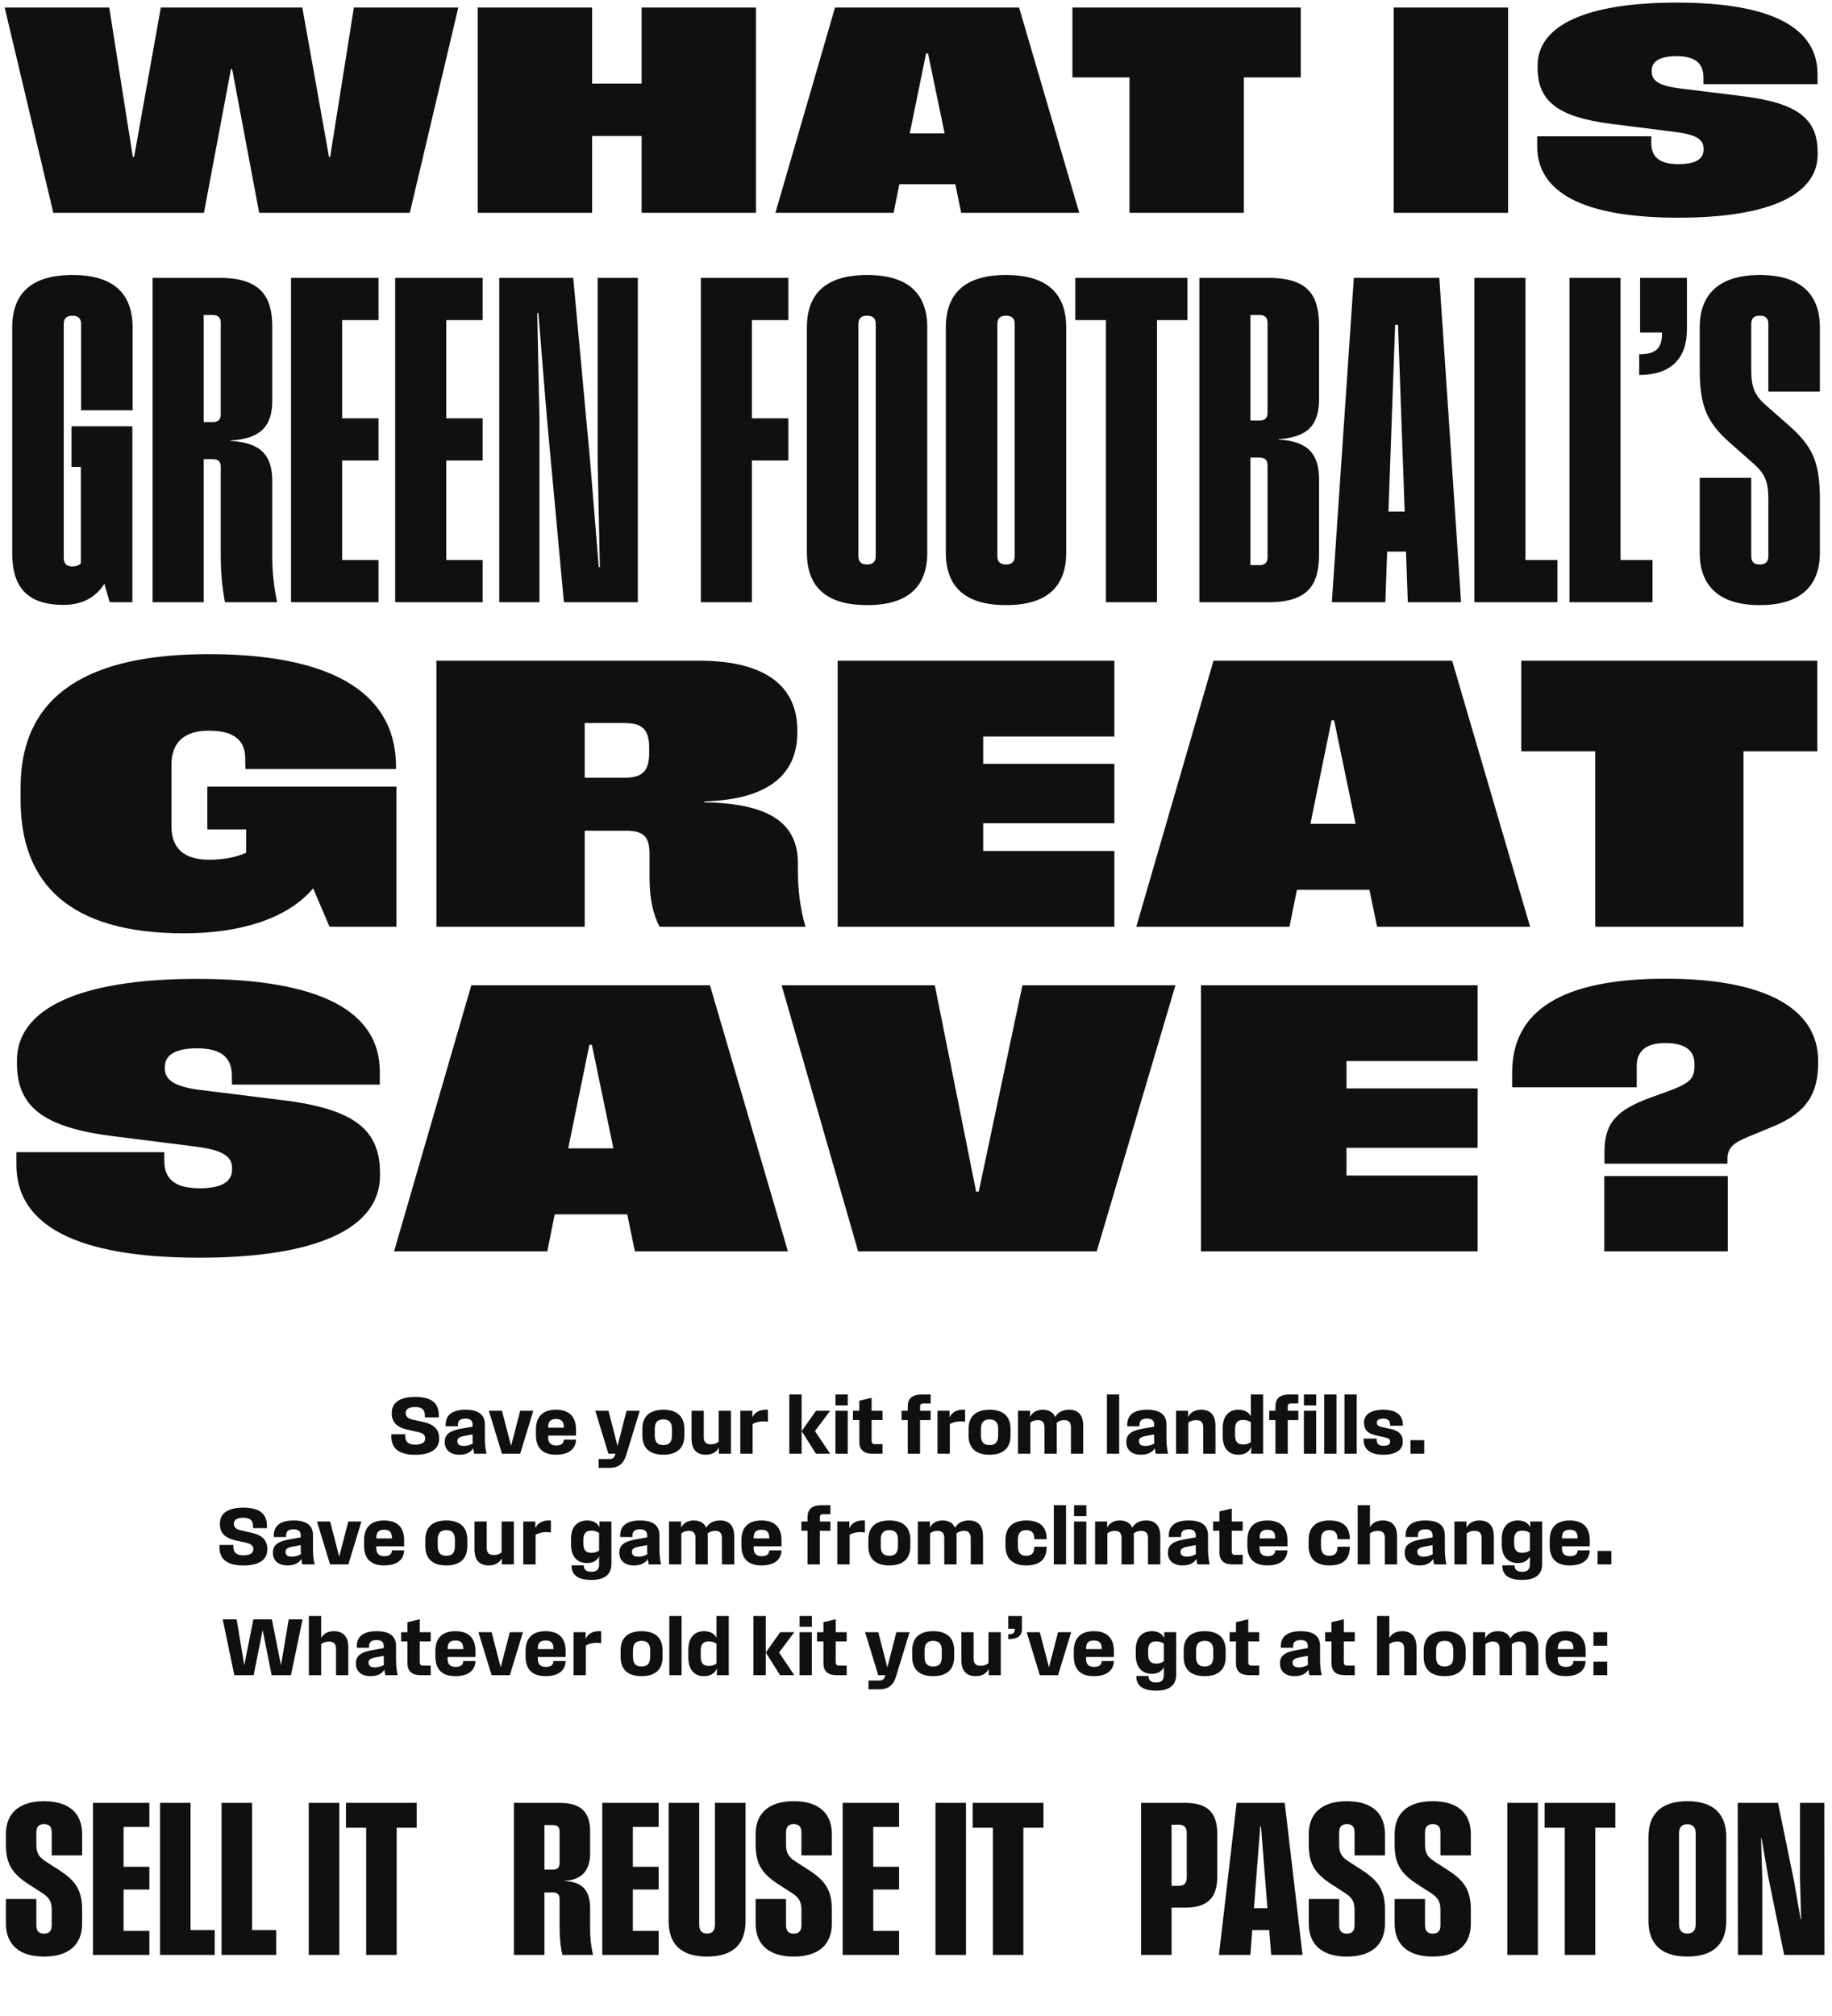
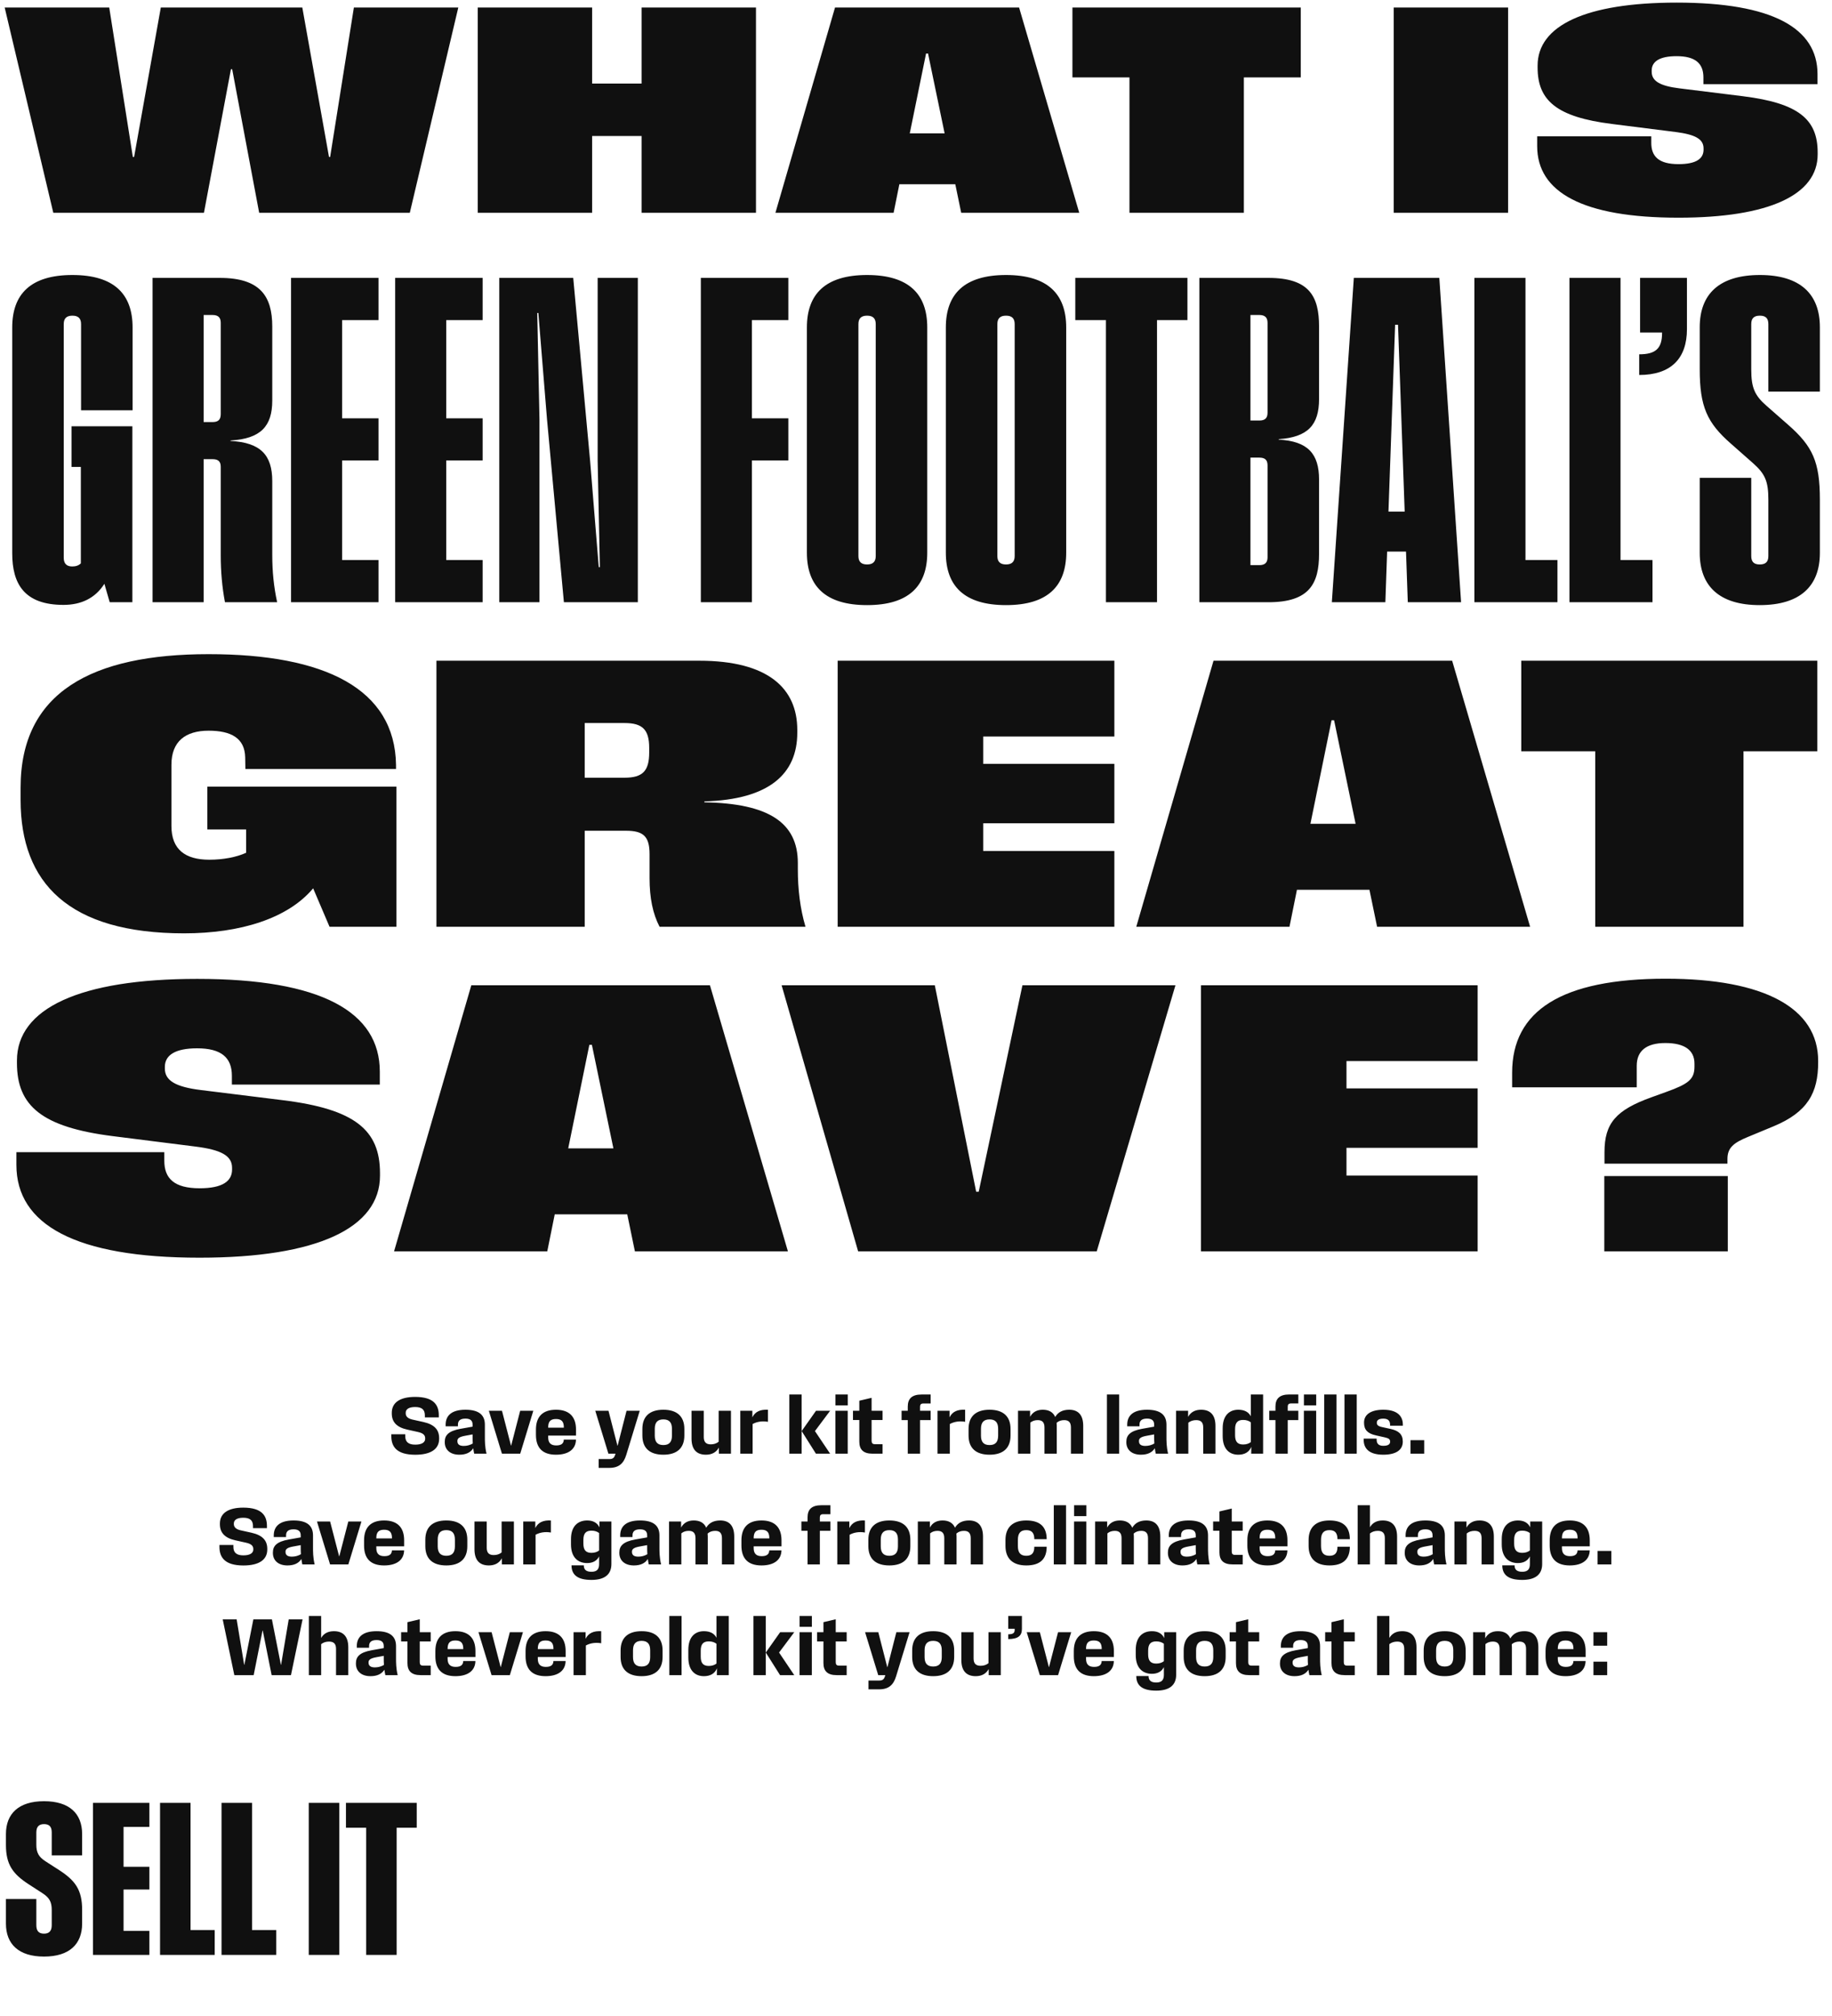
<svg xmlns="http://www.w3.org/2000/svg" width="480" height="528" viewBox="0 0 480 528" fill="none">
  <path d="M13.966 55.727L1.227 1.973H28.619L34.805 41.111H35.136L42.132 1.973H79.208L86.203 41.111H86.498L92.72 1.973H120.076L107.374 55.727H67.904L60.835 18.136H60.504L53.435 55.727H13.966ZM168.103 55.727V35.625H155.143V55.727H125.173V1.973H155.143V21.891H168.103V1.973H198.073V55.727H168.103ZM203.169 55.727L218.78 1.973H267.011L282.77 55.727H251.842L250.296 48.253H235.642L234.133 55.727H203.169ZM238.367 34.925H247.498L243.153 14.012H242.638L238.367 34.925ZM295.932 55.727V20.271H280.984V1.973H340.814V20.271H325.902V55.727H295.932ZM365.164 55.727V1.973H395.134V55.727H365.164ZM439.756 57.016C414.683 57.016 402.753 50.352 402.753 38.276V35.698H432.65V37.429C432.65 41 434.638 42.988 439.793 42.988C444.432 42.988 446.346 41.552 446.346 39.196V38.865C446.346 36.435 444.211 35.22 438.909 34.557L422.267 32.458C407.908 30.654 402.864 26.346 402.864 17.694V17.179C402.864 6.685 415.493 0.684 439.314 0.684C464.387 0.684 476.206 7.348 476.206 19.425V22.039H446.309V20.271C446.309 16.59 444.174 14.712 439.277 14.712C434.822 14.712 432.76 16.111 432.76 18.467V18.799C432.76 21.229 434.933 22.517 440.05 23.143L456.692 25.205C471.162 27.009 476.243 31.206 476.243 39.932V40.448C476.243 50.978 463.651 57.016 439.756 57.016ZM16.644 158.425C6.404 158.425 3.204 152.956 3.204 144.927V85.756C3.204 77.029 8.033 72.025 18.971 72.025C29.909 72.025 34.738 77.029 34.738 85.756V107.458H21.24V84.884C21.24 83.429 20.542 82.673 18.971 82.673C17.4 82.673 16.702 83.429 16.702 84.884V146.091C16.702 147.662 17.516 148.36 18.913 148.36C19.844 148.36 20.6 148.127 21.182 147.545V122.295H18.738V111.647H34.68V157.727H28.745L27.349 152.898C24.964 156.68 21.24 158.425 16.644 158.425ZM39.975 157.727V72.782H57.604C68.193 72.782 71.335 77.611 71.335 85.524V104.898C71.335 111.647 68.309 114.905 60.397 115.371V115.487C68.309 115.895 71.335 119.211 71.335 126.018V145.393C71.335 149.698 71.742 153.713 72.615 157.727H58.942C58.186 153.713 57.837 149.698 57.837 145.393V122.236C57.837 120.898 57.197 120.258 55.684 120.258H53.357V157.727H39.975ZM53.357 110.542H55.684C57.197 110.542 57.837 109.902 57.837 108.447V84.535C57.837 83.196 57.197 82.498 55.684 82.498H53.357V110.542ZM76.255 157.727V72.782H99.179V83.836H89.637V109.553H99.179V120.607H89.637V146.673H99.179V157.727H76.255ZM103.535 157.727V72.782H126.459V83.836H116.917V109.553H126.459V120.607H116.917V146.673H126.459V157.727H103.535ZM130.815 157.727V72.782H150.19L154.611 120.665L156.88 148.535H157.171L156.59 120.665V72.782H167.12V157.727H147.746L143.324 109.844L141.055 81.975H140.764L141.346 109.844V157.727H130.815ZM183.625 157.727V72.782H206.549V83.836H197.007V109.553H206.549V120.607H197.007V157.727H183.625ZM227.181 158.484C216.243 158.484 211.414 153.48 211.414 144.753V85.756C211.414 77.029 216.243 72.025 227.181 72.025C238.119 72.025 242.948 77.029 242.948 85.756V144.753C242.948 153.48 238.119 158.484 227.181 158.484ZM224.912 145.625C224.912 147.08 225.61 147.836 227.181 147.836C228.752 147.836 229.45 147.08 229.45 145.625V84.884C229.45 83.429 228.752 82.673 227.181 82.673C225.61 82.673 224.912 83.429 224.912 84.884V145.625ZM263.586 158.484C252.648 158.484 247.819 153.48 247.819 144.753V85.756C247.819 77.029 252.648 72.025 263.586 72.025C274.524 72.025 279.353 77.029 279.353 85.756V144.753C279.353 153.48 274.524 158.484 263.586 158.484ZM261.317 145.625C261.317 147.08 262.015 147.836 263.586 147.836C265.157 147.836 265.855 147.08 265.855 145.625V84.884C265.855 83.429 265.157 82.673 263.586 82.673C262.015 82.673 261.317 83.429 261.317 84.884V145.625ZM289.766 157.727V83.836H281.737V72.782H311.119V83.836H303.148V157.727H289.766ZM314.245 157.727V72.782H332.34C343.045 72.782 345.605 77.611 345.605 85.524V104.491C345.605 111.298 342.696 114.498 335.016 115.022V115.138C342.696 115.545 345.605 118.862 345.605 125.611V145.044C345.605 152.898 343.045 157.727 332.34 157.727H314.245ZM327.627 148.011H329.954C331.467 148.011 332.107 147.313 332.107 145.975V121.887C332.107 120.491 331.467 119.851 329.954 119.851H327.627V148.011ZM327.627 110.135H329.954C331.467 110.135 332.107 109.495 332.107 108.098V84.535C332.107 83.196 331.467 82.498 329.954 82.498H327.627V110.135ZM348.954 157.727L354.714 72.782H377.114L382.816 157.727H368.852L368.387 144.462H363.441L362.976 157.727H348.954ZM363.79 133.989H368.038L366.292 85.058H365.536L363.79 133.989ZM386.305 157.727V72.782H399.687V146.673H408.065V157.727H386.305ZM411.21 157.727V72.782H424.592V146.673H432.97V157.727H411.21ZM429.484 92.796C433.789 92.796 435.476 91.284 435.476 87.211V87.095H429.716V72.782H441.993V86.222C441.993 93.902 437.804 98.207 429.484 98.207V92.796ZM461.055 158.484C450.465 158.484 445.345 153.48 445.345 144.811V125.145H458.844V145.625C458.844 147.08 459.484 147.836 461.055 147.836C462.684 147.836 463.324 147.08 463.324 145.625V130.847C463.324 126.018 462.451 124.098 459.309 121.305L453.433 116.127C447.265 110.716 445.345 106.469 445.345 96.753V85.698C445.345 77.029 450.465 72.025 461.113 72.025C471.702 72.025 476.822 77.029 476.822 85.698V102.571H463.324V84.884C463.324 83.429 462.684 82.673 461.113 82.673C459.484 82.673 458.844 83.429 458.844 84.884V96.753C458.844 101.524 459.716 103.56 462.858 106.295L468.56 111.298C474.902 116.884 476.822 120.898 476.822 130.847V144.811C476.822 153.48 471.702 158.484 461.055 158.484ZM48.257 244.445C17.997 244.445 5.398 231.273 5.398 209.509V206.264C5.398 181.302 24.059 171.327 54.652 171.327C85.15 171.327 103.477 180.395 103.763 200.345V201.395H64.293L64.245 198.389C64.15 193.33 60.57 191.373 54.652 191.373C48.638 191.373 44.916 194.141 44.916 200.298V216.334C44.916 222.491 48.543 225.164 54.843 225.164C58.518 225.164 61.954 224.495 64.484 223.35V217.241H54.318V206.025H103.859V242.727H86.343L82.047 232.657C75.413 240.58 62.909 244.445 48.257 244.445ZM114.348 242.727V173.045H183.219C201.212 173.045 208.896 180.252 208.896 191.182V191.898C208.896 202.684 201.546 209.414 184.555 209.891V210.13C201.355 210.416 209.039 215.427 209.039 226.023V227.598C209.039 232.848 209.612 237.859 211.044 242.727H172.814C171.048 239.339 170.189 235.186 170.189 229.984V223.684C170.189 218.959 168.471 217.575 163.985 217.575H153.198V242.727H114.348ZM153.198 203.686H163.651C168.376 203.686 170.094 201.92 170.094 197.1V195.859C170.094 191.039 168.28 189.368 163.651 189.368H153.198V203.686ZM219.476 242.727V173.045H291.973V192.9H257.61V200.059H291.973V215.618H257.61V222.873H291.973V242.727H219.476ZM297.715 242.727L317.951 173.045H380.474L400.901 242.727H360.811L358.806 233.039H339.811L337.854 242.727H297.715ZM343.342 215.761H355.179L349.547 188.652H348.879L343.342 215.761ZM417.964 242.727V196.766H398.587V173.045H476.144V196.766H456.814V242.727H417.964ZM52.262 329.398C19.76 329.398 4.296 320.759 4.296 305.105V301.764H43.051V304.007C43.051 308.636 45.628 311.214 52.31 311.214C58.323 311.214 60.805 309.352 60.805 306.298V305.868C60.805 302.718 58.037 301.143 51.164 300.284L29.591 297.564C10.978 295.225 4.439 289.641 4.439 278.425V277.757C4.439 264.155 20.81 256.375 51.689 256.375C84.192 256.375 99.512 265.014 99.512 280.668V284.057H60.757V281.766C60.757 276.993 57.989 274.559 51.642 274.559C45.867 274.559 43.194 276.373 43.194 279.427V279.857C43.194 283.007 46.01 284.677 52.644 285.489L74.216 288.161C92.973 290.5 99.56 295.941 99.56 307.252V307.92C99.56 321.57 83.237 329.398 52.262 329.398ZM103.252 327.727L123.488 258.045H186.011L206.438 327.727H166.347L164.343 318.039H145.347L143.39 327.727H103.252ZM148.879 300.761H160.715L155.084 273.652H154.415L148.879 300.761ZM224.836 327.727L204.79 258.045H244.929L255.763 312.12H256.431L267.886 258.045H307.977L287.358 327.727H224.836ZM314.656 327.727V258.045H387.154V277.9H352.791V285.059H387.154V300.618H352.791V307.873H387.154V327.727H314.656ZM420.389 301.764C420.389 294.175 423.396 290.739 432.655 287.398L436.616 285.966C442.296 283.914 443.966 282.72 443.966 279.38V278.568C443.966 274.989 441.293 273.175 436.33 273.175C431.366 273.175 428.837 275.227 428.837 279.141V284.773H396.191V280.955C396.191 264.727 409.125 256.327 436.425 256.327C462.341 256.327 476.373 264.059 476.373 277.852V278.234C476.373 286.157 473.652 291.264 464.68 294.986L457.998 297.755C454.275 299.282 452.605 300.57 452.605 303.53V304.77H420.389V301.764ZM420.341 327.727V308.016H452.7V327.727H420.341Z" fill="#101010" />
  <path d="M108.8 381.007C103.94 381.007 102.53 378.887 102.53 376.147V375.637H106.18V376.147C106.18 377.657 107.04 378.357 108.8 378.357C110.66 378.357 111.4 377.667 111.4 376.837V376.687C111.4 375.867 110.86 375.347 109.52 375.047L106.69 374.417C103.95 373.807 102.65 372.447 102.65 370.197V370.017C102.65 367.287 104.88 365.857 108.76 365.857C113.64 365.857 114.97 367.957 114.97 370.667V371.227H111.32V370.707C111.32 369.167 110.51 368.507 108.76 368.507C107.02 368.507 106.3 369.147 106.3 370.017V370.157C106.3 370.927 106.82 371.517 108.07 371.797L110.91 372.427C113.75 373.057 115.06 374.407 115.06 376.657V376.817C115.06 379.547 112.85 381.007 108.8 381.007ZM124.242 380.727C124.132 380.227 124.052 379.757 123.992 379.307C123.292 380.427 122.082 380.997 120.342 380.997C117.952 380.997 116.532 379.697 116.532 377.727V377.617C116.532 375.867 117.552 374.767 120.682 374.207L123.822 373.647V373.127C123.822 372.227 123.422 371.537 121.952 371.537C120.382 371.537 119.982 372.267 119.982 373.127V373.557H116.762V373.127C116.762 370.917 118.132 369.217 121.952 369.217C125.592 369.217 127.042 370.677 127.042 373.127V376.227C127.042 377.377 127.032 378.877 127.472 380.727H124.242ZM119.842 377.467C119.842 378.287 120.402 378.697 121.492 378.697C122.342 378.697 123.142 378.487 123.872 378.057C123.822 377.347 123.822 376.737 123.822 376.217V375.677L121.862 376.037C120.402 376.307 119.842 376.677 119.842 377.367V377.467ZM131.512 380.727L128.082 369.487H131.522L133.882 378.597H133.932L136.292 369.487H139.732L136.302 380.727H131.512ZM145.67 380.997C142.16 380.997 140.42 379.207 140.42 375.797V374.417C140.42 371.047 142.18 369.217 145.67 369.217C149.17 369.217 150.92 371.057 150.92 374.417V375.987H143.63V376.447C143.63 377.827 144.25 378.567 145.73 378.567C147.15 378.567 147.69 377.997 147.72 377.037H150.91C150.87 379.517 149 380.997 145.67 380.997ZM143.63 373.917H147.73V373.827C147.73 372.267 147.09 371.647 145.67 371.647C144.25 371.647 143.63 372.267 143.63 373.827V373.917ZM156.859 384.447V382.137H159.639C160.549 382.137 160.909 381.837 161.169 381.037L161.269 380.727H159.409L155.969 369.487H159.429L161.779 378.637H161.819L164.159 369.487H167.619L164.089 381.037C163.419 383.237 162.199 384.447 159.639 384.447H156.859ZM173.807 380.997C170.247 380.997 168.307 379.277 168.307 375.957V374.257C168.307 370.937 170.247 369.217 173.807 369.217C177.367 369.217 179.307 370.937 179.307 374.257V375.957C179.307 379.277 177.367 380.997 173.807 380.997ZM171.557 375.997C171.557 377.637 172.247 378.467 173.807 378.467C175.367 378.467 176.057 377.637 176.057 375.997V374.217C176.057 372.577 175.367 371.747 173.807 371.747C172.247 371.747 171.557 372.577 171.557 374.217V375.997ZM184.946 380.997C182.596 380.997 181.186 379.697 181.186 376.767V369.487H184.396V376.367C184.396 377.677 184.976 378.277 186.226 378.277C187.026 378.277 187.716 378.067 188.296 377.597V369.487H191.516V380.727H188.356V379.127C187.656 380.397 186.486 380.997 184.946 380.997ZM193.964 380.727V369.487H197.124V371.207C197.864 369.697 199.224 369.117 201.204 369.217V372.377C199.724 372.117 198.334 372.337 197.194 372.957V380.727H193.964ZM213.781 380.727L210.041 374.807L213.801 369.487H217.501L213.521 374.807L217.501 380.727H213.781ZM206.811 380.727V365.227H210.031V380.727H206.811ZM218.889 380.727V369.487H222.109V380.727H218.889ZM218.899 368.077V365.227H222.119V368.077H218.899ZM228.607 380.727C226.127 380.727 225.147 379.587 225.147 377.557V371.907H223.487V369.487H225.147V366.857L228.367 366.097V369.487H231.237V371.907H228.367V377.337C228.367 377.947 228.617 378.237 229.217 378.237H231.237V380.727H228.607ZM237.843 368.397C237.843 366.357 238.883 365.227 241.483 365.227H243.833V367.577H241.933C241.313 367.577 241.063 367.857 241.063 368.397V369.487H243.833V371.927H241.063V380.727H237.843V371.927H236.223V369.487H237.843V368.397ZM245.634 380.727V369.487H248.794V371.207C249.534 369.697 250.894 369.117 252.874 369.217V372.377C251.394 372.117 250.004 372.337 248.864 372.957V380.727H245.634ZM259.272 380.997C255.712 380.997 253.772 379.277 253.772 375.957V374.257C253.772 370.937 255.712 369.217 259.272 369.217C262.832 369.217 264.772 370.937 264.772 374.257V375.957C264.772 379.277 262.832 380.997 259.272 380.997ZM257.022 375.997C257.022 377.637 257.712 378.467 259.272 378.467C260.832 378.467 261.522 377.637 261.522 375.997V374.217C261.522 372.577 260.832 371.747 259.272 371.747C257.712 371.747 257.022 372.577 257.022 374.217V375.997ZM280.591 373.847C280.591 372.537 280.021 371.937 278.841 371.937C278.061 371.937 277.401 372.147 276.841 372.637C276.871 372.887 276.881 373.157 276.881 373.447V380.727H273.661V373.847C273.661 372.537 273.091 371.937 271.911 371.937C271.151 371.937 270.501 372.137 269.951 372.597V380.727H266.731V369.487H269.891V371.077C270.571 369.807 271.721 369.217 273.211 369.217C274.771 369.217 275.911 369.817 276.471 371.117C277.221 369.817 278.481 369.217 280.141 369.217C282.441 369.217 283.811 370.517 283.811 373.447V380.727H280.591V373.847ZM290.024 380.727V365.227H293.234V380.727H290.024ZM302.82 380.727C302.71 380.227 302.63 379.757 302.57 379.307C301.87 380.427 300.66 380.997 298.92 380.997C296.53 380.997 295.11 379.697 295.11 377.727V377.617C295.11 375.867 296.13 374.767 299.26 374.207L302.4 373.647V373.127C302.4 372.227 302 371.537 300.53 371.537C298.96 371.537 298.56 372.267 298.56 373.127V373.557H295.34V373.127C295.34 370.917 296.71 369.217 300.53 369.217C304.17 369.217 305.62 370.677 305.62 373.127V376.227C305.62 377.377 305.61 378.877 306.05 380.727H302.82ZM298.42 377.467C298.42 378.287 298.98 378.697 300.07 378.697C300.92 378.697 301.72 378.487 302.45 378.057C302.4 377.347 302.4 376.737 302.4 376.217V375.677L300.44 376.037C298.98 376.307 298.42 376.677 298.42 377.367V377.467ZM315.252 373.847C315.252 372.537 314.672 371.937 313.422 371.937C312.622 371.937 311.932 372.147 311.352 372.617V380.727H308.132V369.487H311.292V371.087C311.992 369.817 313.162 369.217 314.702 369.217C317.052 369.217 318.462 370.517 318.462 373.447V380.727H315.252V373.847ZM324.432 380.997C322.172 380.997 320.352 379.577 320.352 376.097V374.107C320.352 370.637 322.172 369.217 324.432 369.217C325.972 369.217 327.132 369.757 327.722 370.937V365.227H330.942V380.727H327.822L327.852 378.937C327.292 380.337 326.072 380.997 324.432 380.997ZM323.602 375.907C323.602 377.577 324.252 378.317 325.712 378.317C326.562 378.317 327.222 378.087 327.722 377.697V372.507C327.222 372.117 326.562 371.887 325.712 371.887C324.252 371.887 323.602 372.617 323.602 374.307V375.907ZM334.179 368.387C334.179 366.347 335.219 365.217 337.819 365.217H340.169V367.567H338.269C337.649 367.567 337.399 367.847 337.399 368.387V369.487H340.169V371.927H337.399V380.727H334.179V371.927H332.559V369.487H334.179V368.387ZM341.629 380.727V369.487H344.849V380.727H341.629ZM341.639 368.077V365.227H344.859V368.077H341.639ZM346.957 380.727V365.227H350.167V380.727H346.957ZM352.264 380.727V365.227H355.474V380.727H352.264ZM362.441 380.997C358.401 380.997 357.291 379.097 357.291 377.057V376.777H360.691V377.057C360.691 378.147 361.271 378.667 362.441 378.667C363.811 378.667 364.221 378.167 364.221 377.617V377.537C364.221 376.937 363.821 376.677 362.841 376.457L360.481 375.927C358.331 375.447 357.391 374.487 357.391 372.627V372.557C357.391 370.517 359.111 369.217 362.441 369.217C366.781 369.217 367.561 371.527 367.561 373.087V373.407H364.211V373.157C364.211 372.157 363.741 371.547 362.441 371.547C361.161 371.547 360.741 372.017 360.741 372.577V372.637C360.741 373.117 360.961 373.507 362.021 373.737L364.391 374.257C366.431 374.707 367.541 375.647 367.541 377.527V377.597C367.541 379.687 365.851 380.997 362.441 380.997ZM369.557 380.727V377.197H373.157V380.727H369.557ZM63.769 410.007C58.909 410.007 57.499 407.887 57.499 405.147V404.637H61.149V405.147C61.149 406.657 62.009 407.357 63.769 407.357C65.629 407.357 66.369 406.667 66.369 405.837V405.687C66.369 404.867 65.829 404.347 64.489 404.047L61.659 403.417C58.919 402.807 57.619 401.447 57.619 399.197V399.017C57.619 396.287 59.849 394.857 63.729 394.857C68.609 394.857 69.939 396.957 69.939 399.667V400.227H66.289V399.707C66.289 398.167 65.479 397.507 63.729 397.507C61.989 397.507 61.269 398.147 61.269 399.017V399.157C61.269 399.927 61.789 400.517 63.039 400.797L65.879 401.427C68.719 402.057 70.029 403.407 70.029 405.657V405.817C70.029 408.547 67.819 410.007 63.769 410.007ZM79.211 409.727C79.101 409.227 79.021 408.757 78.961 408.307C78.261 409.427 77.051 409.997 75.311 409.997C72.921 409.997 71.501 408.697 71.501 406.727V406.617C71.501 404.867 72.521 403.767 75.651 403.207L78.791 402.647V402.127C78.791 401.227 78.391 400.537 76.921 400.537C75.351 400.537 74.951 401.267 74.951 402.127V402.557H71.731V402.127C71.731 399.917 73.101 398.217 76.921 398.217C80.561 398.217 82.011 399.677 82.011 402.127V405.227C82.011 406.377 82.001 407.877 82.441 409.727H79.211ZM74.811 406.467C74.811 407.287 75.371 407.697 76.461 407.697C77.311 407.697 78.111 407.487 78.841 407.057C78.791 406.347 78.791 405.737 78.791 405.217V404.677L76.831 405.037C75.371 405.307 74.811 405.677 74.811 406.367V406.467ZM86.481 409.727L83.051 398.487H86.491L88.851 407.597H88.901L91.261 398.487H94.701L91.271 409.727H86.481ZM100.639 409.997C97.129 409.997 95.389 408.207 95.389 404.797V403.417C95.389 400.047 97.149 398.217 100.639 398.217C104.139 398.217 105.889 400.057 105.889 403.417V404.987H98.599V405.447C98.599 406.827 99.219 407.567 100.699 407.567C102.119 407.567 102.659 406.997 102.689 406.037H105.879C105.839 408.517 103.969 409.997 100.639 409.997ZM98.599 402.917H102.699V402.827C102.699 401.267 102.059 400.647 100.639 400.647C99.219 400.647 98.599 401.267 98.599 402.827V402.917ZM116.938 409.997C113.378 409.997 111.438 408.277 111.438 404.957V403.257C111.438 399.937 113.378 398.217 116.938 398.217C120.498 398.217 122.438 399.937 122.438 403.257V404.957C122.438 408.277 120.498 409.997 116.938 409.997ZM114.688 404.997C114.688 406.637 115.378 407.467 116.938 407.467C118.498 407.467 119.188 406.637 119.188 404.997V403.217C119.188 401.577 118.498 400.747 116.938 400.747C115.378 400.747 114.688 401.577 114.688 403.217V404.997ZM128.077 409.997C125.727 409.997 124.317 408.697 124.317 405.767V398.487H127.527V405.367C127.527 406.677 128.107 407.277 129.357 407.277C130.157 407.277 130.847 407.067 131.427 406.597V398.487H134.647V409.727H131.487V408.127C130.787 409.397 129.617 409.997 128.077 409.997ZM137.094 409.727V398.487H140.254V400.207C140.994 398.697 142.354 398.117 144.334 398.217V401.377C142.854 401.117 141.464 401.337 140.324 401.957V409.727H137.094ZM154.972 413.787C151.392 413.787 149.742 412.517 149.742 409.967H152.962C152.962 411.107 153.592 411.657 154.972 411.657C156.442 411.657 156.972 410.947 156.972 409.647V407.627C156.432 408.727 155.392 409.377 153.822 409.377C151.502 409.377 149.602 407.957 149.602 404.477V403.107C149.602 399.637 151.492 398.217 153.852 398.217C155.402 398.217 156.512 398.837 157.062 400.027V398.487H160.192V409.627C160.192 412.377 158.402 413.787 154.972 413.787ZM152.852 404.287C152.852 405.957 153.502 406.697 154.962 406.697C155.812 406.697 156.472 406.467 156.972 406.077V401.507C156.472 401.117 155.812 400.887 154.962 400.887C153.502 400.887 152.852 401.617 152.852 403.307V404.287ZM169.982 409.727C169.872 409.227 169.792 408.757 169.732 408.307C169.032 409.427 167.822 409.997 166.082 409.997C163.692 409.997 162.272 408.697 162.272 406.727V406.617C162.272 404.867 163.292 403.767 166.422 403.207L169.562 402.647V402.127C169.562 401.227 169.162 400.537 167.692 400.537C166.122 400.537 165.722 401.267 165.722 402.127V402.557H162.502V402.127C162.502 399.917 163.872 398.217 167.692 398.217C171.332 398.217 172.782 399.677 172.782 402.127V405.227C172.782 406.377 172.772 407.877 173.212 409.727H169.982ZM165.582 406.467C165.582 407.287 166.142 407.697 167.232 407.697C168.082 407.697 168.882 407.487 169.612 407.057C169.562 406.347 169.562 405.737 169.562 405.217V404.677L167.602 405.037C166.142 405.307 165.582 405.677 165.582 406.367V406.467ZM189.154 402.847C189.154 401.537 188.584 400.937 187.404 400.937C186.624 400.937 185.964 401.147 185.404 401.637C185.434 401.887 185.444 402.157 185.444 402.447V409.727H182.224V402.847C182.224 401.537 181.654 400.937 180.474 400.937C179.714 400.937 179.064 401.137 178.514 401.597V409.727H175.294V398.487H178.454V400.077C179.134 398.807 180.284 398.217 181.774 398.217C183.334 398.217 184.474 398.817 185.034 400.117C185.784 398.817 187.044 398.217 188.704 398.217C191.004 398.217 192.374 399.517 192.374 402.447V409.727H189.154V402.847ZM199.51 409.997C196 409.997 194.26 408.207 194.26 404.797V403.417C194.26 400.047 196.02 398.217 199.51 398.217C203.01 398.217 204.76 400.057 204.76 403.417V404.987H197.47V405.447C197.47 406.827 198.09 407.567 199.57 407.567C200.99 407.567 201.53 406.997 201.56 406.037H204.75C204.71 408.517 202.84 409.997 199.51 409.997ZM197.47 402.917H201.57V402.827C201.57 401.267 200.93 400.647 199.51 400.647C198.09 400.647 197.47 401.267 197.47 402.827V402.917ZM211.589 397.397C211.589 395.357 212.629 394.227 215.229 394.227H217.579V396.577H215.679C215.059 396.577 214.809 396.857 214.809 397.397V398.487H217.579V400.927H214.809V409.727H211.589V400.927H209.969V398.487H211.589V397.397ZM219.38 409.727V398.487H222.54V400.207C223.28 398.697 224.64 398.117 226.62 398.217V401.377C225.14 401.117 223.75 401.337 222.61 401.957V409.727H219.38ZM233.018 409.997C229.458 409.997 227.518 408.277 227.518 404.957V403.257C227.518 399.937 229.458 398.217 233.018 398.217C236.578 398.217 238.518 399.937 238.518 403.257V404.957C238.518 408.277 236.578 409.997 233.018 409.997ZM230.768 404.997C230.768 406.637 231.458 407.467 233.018 407.467C234.578 407.467 235.268 406.637 235.268 404.997V403.217C235.268 401.577 234.578 400.747 233.018 400.747C231.458 400.747 230.768 401.577 230.768 403.217V404.997ZM254.337 402.847C254.337 401.537 253.767 400.937 252.587 400.937C251.807 400.937 251.147 401.147 250.587 401.637C250.617 401.887 250.627 402.157 250.627 402.447V409.727H247.407V402.847C247.407 401.537 246.837 400.937 245.657 400.937C244.897 400.937 244.247 401.137 243.697 401.597V409.727H240.477V398.487H243.637V400.077C244.317 398.807 245.467 398.217 246.957 398.217C248.517 398.217 249.657 398.817 250.217 400.117C250.967 398.817 252.227 398.217 253.887 398.217C256.187 398.217 257.557 399.517 257.557 402.447V409.727H254.337V402.847ZM268.9 409.997C265.38 409.997 263.44 408.227 263.44 404.877V403.347C263.44 399.987 265.38 398.217 268.9 398.217C272.5 398.217 274.24 399.877 274.24 403.127H271C271 401.497 270.35 400.747 268.9 400.747C267.35 400.747 266.69 401.587 266.69 403.347V404.877C266.69 406.637 267.35 407.467 268.9 407.467C270.38 407.467 271 406.697 271 405.097H274.24C274.24 408.377 272.46 409.997 268.9 409.997ZM276.102 409.727V394.227H279.312V409.727H276.102ZM281.408 409.727V398.487H284.628V409.727H281.408ZM281.418 397.077V394.227H284.638V397.077H281.418ZM300.787 402.847C300.787 401.537 300.217 400.937 299.037 400.937C298.257 400.937 297.597 401.147 297.037 401.637C297.067 401.887 297.077 402.157 297.077 402.447V409.727H293.857V402.847C293.857 401.537 293.287 400.937 292.107 400.937C291.347 400.937 290.697 401.137 290.147 401.597V409.727H286.927V398.487H290.087V400.077C290.767 398.807 291.917 398.217 293.407 398.217C294.967 398.217 296.107 398.817 296.667 400.117C297.417 398.817 298.677 398.217 300.337 398.217C302.637 398.217 304.007 399.517 304.007 402.447V409.727H300.787V402.847ZM313.713 409.727C313.603 409.227 313.523 408.757 313.463 408.307C312.763 409.427 311.553 409.997 309.813 409.997C307.423 409.997 306.003 408.697 306.003 406.727V406.617C306.003 404.867 307.023 403.767 310.153 403.207L313.293 402.647V402.127C313.293 401.227 312.893 400.537 311.423 400.537C309.853 400.537 309.453 401.267 309.453 402.127V402.557H306.233V402.127C306.233 399.917 307.603 398.217 311.423 398.217C315.063 398.217 316.513 399.677 316.513 402.127V405.227C316.513 406.377 316.503 407.877 316.943 409.727H313.713ZM309.313 406.467C309.313 407.287 309.873 407.697 310.963 407.697C311.813 407.697 312.613 407.487 313.343 407.057C313.293 406.347 313.293 405.737 313.293 405.217V404.677L311.333 405.037C309.873 405.307 309.313 405.677 309.313 406.367V406.467ZM322.966 409.727C320.486 409.727 319.506 408.587 319.506 406.557V400.907H317.846V398.487H319.506V395.857L322.726 395.097V398.487H325.596V400.907H322.726V406.337C322.726 406.947 322.976 407.237 323.576 407.237H325.596V409.727H322.966ZM332.069 409.997C328.559 409.997 326.819 408.207 326.819 404.797V403.417C326.819 400.047 328.579 398.217 332.069 398.217C335.569 398.217 337.319 400.057 337.319 403.417V404.987H330.029V405.447C330.029 406.827 330.649 407.567 332.129 407.567C333.549 407.567 334.089 406.997 334.119 406.037H337.309C337.269 408.517 335.399 409.997 332.069 409.997ZM330.029 402.917H334.129V402.827C334.129 401.267 333.489 400.647 332.069 400.647C330.649 400.647 330.029 401.267 330.029 402.827V402.917ZM348.327 409.997C344.807 409.997 342.867 408.227 342.867 404.877V403.347C342.867 399.987 344.807 398.217 348.327 398.217C351.927 398.217 353.667 399.877 353.667 403.127H350.427C350.427 401.497 349.777 400.747 348.327 400.747C346.777 400.747 346.117 401.587 346.117 403.347V404.877C346.117 406.637 346.777 407.467 348.327 407.467C349.807 407.467 350.427 406.697 350.427 405.097H353.667C353.667 408.377 351.887 409.997 348.327 409.997ZM362.839 402.847C362.839 401.537 362.259 400.937 361.009 400.937C360.209 400.937 359.519 401.147 358.939 401.617V409.727H355.719V394.227H358.939V399.987C359.639 398.777 360.789 398.217 362.289 398.217C364.639 398.217 366.049 399.517 366.049 402.447V409.727H362.839V402.847ZM375.76 409.727C375.65 409.227 375.57 408.757 375.51 408.307C374.81 409.427 373.6 409.997 371.86 409.997C369.47 409.997 368.05 408.697 368.05 406.727V406.617C368.05 404.867 369.07 403.767 372.2 403.207L375.34 402.647V402.127C375.34 401.227 374.94 400.537 373.47 400.537C371.9 400.537 371.5 401.267 371.5 402.127V402.557H368.28V402.127C368.28 399.917 369.65 398.217 373.47 398.217C377.11 398.217 378.56 399.677 378.56 402.127V405.227C378.56 406.377 378.55 407.877 378.99 409.727H375.76ZM371.36 406.467C371.36 407.287 371.92 407.697 373.01 407.697C373.86 407.697 374.66 407.487 375.39 407.057C375.34 406.347 375.34 405.737 375.34 405.217V404.677L373.38 405.037C371.92 405.307 371.36 405.677 371.36 406.367V406.467ZM388.191 402.847C388.191 401.537 387.611 400.937 386.361 400.937C385.561 400.937 384.871 401.147 384.291 401.617V409.727H381.071V398.487H384.231V400.087C384.931 398.817 386.101 398.217 387.641 398.217C389.991 398.217 391.401 399.517 391.401 402.447V409.727H388.191V402.847ZM398.841 413.787C395.261 413.787 393.611 412.517 393.611 409.967H396.831C396.831 411.107 397.461 411.657 398.841 411.657C400.311 411.657 400.841 410.947 400.841 409.647V407.627C400.301 408.727 399.261 409.377 397.691 409.377C395.371 409.377 393.471 407.957 393.471 404.477V403.107C393.471 399.637 395.361 398.217 397.721 398.217C399.271 398.217 400.381 398.837 400.931 400.027V398.487H404.061V409.627C404.061 412.377 402.271 413.787 398.841 413.787ZM396.721 404.287C396.721 405.957 397.371 406.697 398.831 406.697C399.681 406.697 400.341 406.467 400.841 406.077V401.507C400.341 401.117 399.681 400.887 398.831 400.887C397.371 400.887 396.721 401.617 396.721 403.307V404.287ZM411.282 409.997C407.772 409.997 406.032 408.207 406.032 404.797V403.417C406.032 400.047 407.792 398.217 411.282 398.217C414.782 398.217 416.532 400.057 416.532 403.417V404.987H409.242V405.447C409.242 406.827 409.862 407.567 411.342 407.567C412.762 407.567 413.302 406.997 413.332 406.037H416.522C416.482 408.517 414.612 409.997 411.282 409.997ZM409.242 402.917H413.342V402.827C413.342 401.267 412.702 400.647 411.282 400.647C409.862 400.647 409.242 401.267 409.242 402.827V402.917ZM418.584 409.727V406.197H422.184V409.727H418.584ZM61.394 438.727L58.354 424.127H62.004L63.974 436.017H64.024L66.384 424.127H71.244L73.594 436.017H73.644L75.644 424.127H79.274L76.234 438.727H71.174L68.844 427.057H68.784L66.464 438.727H61.394ZM88.044 431.847C88.044 430.537 87.464 429.937 86.214 429.937C85.414 429.937 84.724 430.147 84.144 430.617V438.727H80.924V423.227H84.144V428.987C84.844 427.777 85.994 427.217 87.494 427.217C89.844 427.217 91.254 428.517 91.254 431.447V438.727H88.044V431.847ZM100.964 438.727C100.854 438.227 100.774 437.757 100.714 437.307C100.014 438.427 98.804 438.997 97.064 438.997C94.674 438.997 93.254 437.697 93.254 435.727V435.617C93.254 433.867 94.274 432.767 97.404 432.207L100.544 431.647V431.127C100.544 430.227 100.144 429.537 98.674 429.537C97.104 429.537 96.704 430.267 96.704 431.127V431.557H93.484V431.127C93.484 428.917 94.854 427.217 98.674 427.217C102.314 427.217 103.764 428.677 103.764 431.127V434.227C103.764 435.377 103.754 436.877 104.194 438.727H100.964ZM96.564 435.467C96.564 436.287 97.124 436.697 98.214 436.697C99.064 436.697 99.864 436.487 100.594 436.057C100.544 435.347 100.544 434.737 100.544 434.217V433.677L98.584 434.037C97.124 434.307 96.564 434.677 96.564 435.367V435.467ZM110.217 438.727C107.737 438.727 106.757 437.587 106.757 435.557V429.907H105.097V427.487H106.757V424.857L109.977 424.097V427.487H112.847V429.907H109.977V435.337C109.977 435.947 110.227 436.237 110.827 436.237H112.847V438.727H110.217ZM119.32 438.997C115.81 438.997 114.07 437.207 114.07 433.797V432.417C114.07 429.047 115.83 427.217 119.32 427.217C122.82 427.217 124.57 429.057 124.57 432.417V433.987H117.28V434.447C117.28 435.827 117.9 436.567 119.38 436.567C120.8 436.567 121.34 435.997 121.37 435.037H124.56C124.52 437.517 122.65 438.997 119.32 438.997ZM117.28 431.917H121.38V431.827C121.38 430.267 120.74 429.647 119.32 429.647C117.9 429.647 117.28 430.267 117.28 431.827V431.917ZM128.795 438.727L125.365 427.487H128.805L131.165 436.597H131.215L133.575 427.487H137.015L133.585 438.727H128.795ZM142.952 438.997C139.442 438.997 137.702 437.207 137.702 433.797V432.417C137.702 429.047 139.462 427.217 142.952 427.217C146.452 427.217 148.202 429.057 148.202 432.417V433.987H140.912V434.447C140.912 435.827 141.532 436.567 143.012 436.567C144.432 436.567 144.972 435.997 145.002 435.037H148.192C148.152 437.517 146.282 438.997 142.952 438.997ZM140.912 431.917H145.012V431.827C145.012 430.267 144.372 429.647 142.952 429.647C141.532 429.647 140.912 430.267 140.912 431.827V431.917ZM150.275 438.727V427.487H153.435V429.207C154.175 427.697 155.535 427.117 157.515 427.217V430.377C156.035 430.117 154.645 430.337 153.505 430.957V438.727H150.275ZM168.103 438.997C164.543 438.997 162.603 437.277 162.603 433.957V432.257C162.603 428.937 164.543 427.217 168.103 427.217C171.663 427.217 173.603 428.937 173.603 432.257V433.957C173.603 437.277 171.663 438.997 168.103 438.997ZM165.853 433.997C165.853 435.637 166.543 436.467 168.103 436.467C169.663 436.467 170.353 435.637 170.353 433.997V432.217C170.353 430.577 169.663 429.747 168.103 429.747C166.543 429.747 165.853 430.577 165.853 432.217V433.997ZM175.372 438.727V423.227H178.582V438.727H175.372ZM184.429 438.997C182.169 438.997 180.349 437.577 180.349 434.097V432.107C180.349 428.637 182.169 427.217 184.429 427.217C185.969 427.217 187.129 427.757 187.719 428.937V423.227H190.939V438.727H187.819L187.849 436.937C187.289 438.337 186.069 438.997 184.429 438.997ZM183.599 433.907C183.599 435.577 184.249 436.317 185.709 436.317C186.559 436.317 187.219 436.087 187.719 435.697V430.507C187.219 430.117 186.559 429.887 185.709 429.887C184.249 429.887 183.599 430.617 183.599 432.307V433.907ZM204.382 438.727L200.642 432.807L204.402 427.487H208.102L204.122 432.807L208.102 438.727H204.382ZM197.412 438.727V423.227H200.632V438.727H197.412ZM209.489 438.727V427.487H212.709V438.727H209.489ZM209.499 426.077V423.227H212.719V426.077H209.499ZM219.208 438.727C216.728 438.727 215.748 437.587 215.748 435.557V429.907H214.088V427.487H215.748V424.857L218.968 424.097V427.487H221.838V429.907H218.968V435.337C218.968 435.947 219.218 436.237 219.818 436.237H221.838V438.727H219.208ZM227.553 442.447V440.137H230.333C231.243 440.137 231.603 439.837 231.863 439.037L231.963 438.727H230.103L226.663 427.487H230.123L232.473 436.637H232.513L234.853 427.487H238.313L234.783 439.037C234.113 441.237 232.893 442.447 230.333 442.447H227.553ZM244.501 438.997C240.941 438.997 239.001 437.277 239.001 433.957V432.257C239.001 428.937 240.941 427.217 244.501 427.217C248.061 427.217 250.001 428.937 250.001 432.257V433.957C250.001 437.277 248.061 438.997 244.501 438.997ZM242.251 433.997C242.251 435.637 242.941 436.467 244.501 436.467C246.061 436.467 246.751 435.637 246.751 433.997V432.217C246.751 430.577 246.061 429.747 244.501 429.747C242.941 429.747 242.251 430.577 242.251 432.217V433.997ZM255.641 438.997C253.291 438.997 251.881 437.697 251.881 434.767V427.487H255.091V434.367C255.091 435.677 255.671 436.277 256.921 436.277C257.721 436.277 258.411 436.067 258.991 435.597V427.487H262.211V438.727H259.051V437.127C258.351 438.397 257.181 438.997 255.641 438.997ZM264.161 428.037C265.411 428.017 265.861 427.727 265.861 426.837V426.587H264.161V423.227H267.751V426.597C267.751 428.317 266.901 429.267 264.161 429.287V428.037ZM272.439 438.727L269.009 427.487H272.449L274.809 436.597H274.859L277.219 427.487H280.659L277.229 438.727H272.439ZM286.597 438.997C283.087 438.997 281.347 437.207 281.347 433.797V432.417C281.347 429.047 283.107 427.217 286.597 427.217C290.097 427.217 291.847 429.057 291.847 432.417V433.987H284.557V434.447C284.557 435.827 285.177 436.567 286.657 436.567C288.077 436.567 288.617 435.997 288.647 435.037H291.837C291.797 437.517 289.927 438.997 286.597 438.997ZM284.557 431.917H288.657V431.827C288.657 430.267 288.017 429.647 286.597 429.647C285.177 429.647 284.557 430.267 284.557 431.827V431.917ZM302.946 442.787C299.366 442.787 297.716 441.517 297.716 438.967H300.936C300.936 440.107 301.566 440.657 302.946 440.657C304.416 440.657 304.946 439.947 304.946 438.647V436.627C304.406 437.727 303.366 438.377 301.796 438.377C299.476 438.377 297.576 436.957 297.576 433.477V432.107C297.576 428.637 299.466 427.217 301.826 427.217C303.376 427.217 304.486 427.837 305.036 429.027V427.487H308.166V438.627C308.166 441.377 306.376 442.787 302.946 442.787ZM300.826 433.287C300.826 434.957 301.476 435.697 302.936 435.697C303.786 435.697 304.446 435.467 304.946 435.077V430.507C304.446 430.117 303.786 429.887 302.936 429.887C301.476 429.887 300.826 430.617 300.826 432.307V433.287ZM315.636 438.997C312.076 438.997 310.136 437.277 310.136 433.957V432.257C310.136 428.937 312.076 427.217 315.636 427.217C319.196 427.217 321.136 428.937 321.136 432.257V433.957C321.136 437.277 319.196 438.997 315.636 438.997ZM313.386 433.997C313.386 435.637 314.076 436.467 315.636 436.467C317.196 436.467 317.886 435.637 317.886 433.997V432.217C317.886 430.577 317.196 429.747 315.636 429.747C314.076 429.747 313.386 430.577 313.386 432.217V433.997ZM327.295 438.727C324.815 438.727 323.835 437.587 323.835 435.557V429.907H322.175V427.487H323.835V424.857L327.055 424.097V427.487H329.925V429.907H327.055V435.337C327.055 435.947 327.305 436.237 327.905 436.237H329.925V438.727H327.295ZM343.071 438.727C342.961 438.227 342.881 437.757 342.821 437.307C342.121 438.427 340.911 438.997 339.171 438.997C336.781 438.997 335.361 437.697 335.361 435.727V435.617C335.361 433.867 336.381 432.767 339.511 432.207L342.651 431.647V431.127C342.651 430.227 342.251 429.537 340.781 429.537C339.211 429.537 338.811 430.267 338.811 431.127V431.557H335.591V431.127C335.591 428.917 336.961 427.217 340.781 427.217C344.421 427.217 345.871 428.677 345.871 431.127V434.227C345.871 435.377 345.861 436.877 346.301 438.727H343.071ZM338.671 435.467C338.671 436.287 339.231 436.697 340.321 436.697C341.171 436.697 341.971 436.487 342.701 436.057C342.651 435.347 342.651 434.737 342.651 434.217V433.677L340.691 434.037C339.231 434.307 338.671 434.677 338.671 435.367V435.467ZM352.325 438.727C349.845 438.727 348.865 437.587 348.865 435.557V429.907H347.205V427.487H348.865V424.857L352.085 424.097V427.487H354.955V429.907H352.085V435.337C352.085 435.947 352.335 436.237 352.935 436.237H354.955V438.727H352.325ZM367.921 431.847C367.921 430.537 367.341 429.937 366.091 429.937C365.291 429.937 364.601 430.147 364.021 430.617V438.727H360.801V423.227H364.021V428.987C364.721 427.777 365.871 427.217 367.371 427.217C369.721 427.217 371.131 428.517 371.131 431.447V438.727H367.921V431.847ZM378.521 438.997C374.961 438.997 373.021 437.277 373.021 433.957V432.257C373.021 428.937 374.961 427.217 378.521 427.217C382.081 427.217 384.021 428.937 384.021 432.257V433.957C384.021 437.277 382.081 438.997 378.521 438.997ZM376.271 433.997C376.271 435.637 376.961 436.467 378.521 436.467C380.081 436.467 380.771 435.637 380.771 433.997V432.217C380.771 430.577 380.081 429.747 378.521 429.747C376.961 429.747 376.271 430.577 376.271 432.217V433.997ZM399.84 431.847C399.84 430.537 399.27 429.937 398.09 429.937C397.31 429.937 396.65 430.147 396.09 430.637C396.12 430.887 396.13 431.157 396.13 431.447V438.727H392.91V431.847C392.91 430.537 392.34 429.937 391.16 429.937C390.4 429.937 389.75 430.137 389.2 430.597V438.727H385.98V427.487H389.14V429.077C389.82 427.807 390.97 427.217 392.46 427.217C394.02 427.217 395.16 427.817 395.72 429.117C396.47 427.817 397.73 427.217 399.39 427.217C401.69 427.217 403.06 428.517 403.06 431.447V438.727H399.84V431.847ZM410.197 438.997C406.687 438.997 404.947 437.207 404.947 433.797V432.417C404.947 429.047 406.707 427.217 410.197 427.217C413.697 427.217 415.447 429.057 415.447 432.417V433.987H408.157V434.447C408.157 435.827 408.777 436.567 410.257 436.567C411.677 436.567 412.217 435.997 412.247 435.037H415.437C415.397 437.517 413.527 438.997 410.197 438.997ZM408.157 431.917H412.257V431.827C412.257 430.267 411.617 429.647 410.197 429.647C408.777 429.647 408.157 430.267 408.157 431.827V431.917ZM417.499 438.727V435.197H421.099V438.727H417.499ZM417.499 431.017V427.487H421.099V431.017H417.499Z" fill="#101010" />
  <path d="M11.537 512.436C4.91 512.436 1.555 509.191 1.555 503.791V497.355H9.519V504.2C9.519 505.618 10.064 506.436 11.537 506.436C12.982 506.436 13.555 505.618 13.555 504.2V500.245C13.555 498.145 12.982 497.027 11.073 495.8L7.528 493.509C3.355 490.809 1.555 488.327 1.555 483.2V480.364C1.555 474.991 4.91 471.745 11.537 471.745C18.164 471.745 21.519 474.964 21.519 480.364V485.927H13.555V479.927C13.555 478.536 13.01 477.745 11.537 477.745C10.092 477.745 9.519 478.536 9.519 479.955V483.118C9.519 485.136 10.064 486.309 12.001 487.536L15.519 489.8C19.692 492.5 21.519 494.955 21.519 500.164V503.791C21.519 509.191 18.164 512.436 11.537 512.436ZM24.355 512V472.182H39.137V478.482H32.373V488.927H39.137V494.873H32.373V505.7H39.137V512H24.355ZM41.933 512V472.182H49.924V505.482H56.252V512H41.933ZM58.047 512V472.182H66.038V505.482H72.365V512H58.047ZM80.898 512V472.182H88.889V512H80.898ZM95.934 512V478.7H90.643V472.182H109.189V478.7H103.925V512H95.934Z" fill="#101010" />
-   <path d="M134.652 512V472.182H146.598C152.543 472.182 154.616 474.855 154.616 479.736V485.382C154.616 489.691 152.625 492.336 148.016 492.582V492.664C152.707 492.882 154.616 495.255 154.616 499.836V505.045C154.616 507.445 154.834 509.682 155.379 512H147.361C146.816 509.709 146.625 507.445 146.625 505.045V497.436C146.625 496.236 146.134 495.636 144.852 495.636H142.643V512H134.652ZM142.643 489.664H144.825C146.052 489.664 146.625 489.173 146.625 487.782V479.709C146.625 478.536 146.134 477.991 144.798 477.991H142.643V489.664ZM157.797 512V472.182H172.578V478.482H165.815V488.927H172.578V494.873H165.815V505.7H172.578V512H157.797ZM185.248 512.436C178.511 512.436 175.184 509.245 175.184 503.109V472.182H183.202V504.064C183.202 505.618 183.857 506.409 185.248 506.409C186.666 506.409 187.32 505.618 187.32 504.064V472.182H195.338V503.109C195.338 509.245 192.011 512.436 185.248 512.436ZM207.967 512.436C201.339 512.436 197.985 509.191 197.985 503.791V497.355H205.949V504.2C205.949 505.618 206.494 506.436 207.967 506.436C209.412 506.436 209.985 505.618 209.985 504.2V500.245C209.985 498.145 209.412 497.027 207.503 495.8L203.958 493.509C199.785 490.809 197.985 488.327 197.985 483.2V480.364C197.985 474.991 201.339 471.745 207.967 471.745C214.594 471.745 217.949 474.964 217.949 480.364V485.927H209.985V479.927C209.985 478.536 209.439 477.745 207.967 477.745C206.521 477.745 205.949 478.536 205.949 479.955V483.118C205.949 485.136 206.494 486.309 208.43 487.536L211.949 489.8C216.121 492.5 217.949 494.955 217.949 500.164V503.791C217.949 509.191 214.594 512.436 207.967 512.436ZM220.785 512V472.182H235.567V478.482H228.803V488.927H235.567V494.873H228.803V505.7H235.567V512H220.785ZM245.101 512V472.182H253.092V512H245.101ZM260.137 512V478.7H254.846V472.182H273.392V478.7H268.128V512H260.137Z" fill="#101010" />
-   <path d="M298.969 512V472.182H310.532C316.669 472.182 318.932 475.018 318.932 480.282V491.518C318.932 496.755 316.669 499.618 310.532 499.618H306.959V512H298.969ZM306.959 493.918H308.787C310.287 493.918 310.941 493.236 310.941 491.655V480.145C310.941 478.564 310.287 477.882 308.787 477.882H306.959V493.918ZM319.373 512L324.01 472.182H336.61L341.273 512H333.064L332.546 505.482H328.101L327.61 512H319.373ZM328.537 499.782H332.083L330.392 478.345H330.201L328.537 499.782ZM352.889 512.436C346.261 512.436 342.907 509.191 342.907 503.791V497.355H350.87V504.2C350.87 505.618 351.416 506.436 352.889 506.436C354.334 506.436 354.907 505.618 354.907 504.2V500.245C354.907 498.145 354.334 497.027 352.425 495.8L348.88 493.509C344.707 490.809 342.907 488.327 342.907 483.2V480.364C342.907 474.991 346.261 471.745 352.889 471.745C359.516 471.745 362.87 474.964 362.87 480.364V485.927H354.907V479.927C354.907 478.536 354.361 477.745 352.889 477.745C351.443 477.745 350.87 478.536 350.87 479.955V483.118C350.87 485.136 351.416 486.309 353.352 487.536L356.87 489.8C361.043 492.5 362.87 494.955 362.87 500.164V503.791C362.87 509.191 359.516 512.436 352.889 512.436ZM375.389 512.436C368.761 512.436 365.407 509.191 365.407 503.791V497.355H373.37V504.2C373.37 505.618 373.916 506.436 375.389 506.436C376.834 506.436 377.407 505.618 377.407 504.2V500.245C377.407 498.145 376.834 497.027 374.925 495.8L371.38 493.509C367.207 490.809 365.407 488.327 365.407 483.2V480.364C365.407 474.991 368.761 471.745 375.389 471.745C382.016 471.745 385.37 474.964 385.37 480.364V485.927H377.407V479.927C377.407 478.536 376.861 477.745 375.389 477.745C373.943 477.745 373.37 478.536 373.37 479.955V483.118C373.37 485.136 373.916 486.309 375.852 487.536L379.37 489.8C383.543 492.5 385.37 494.955 385.37 500.164V503.791C385.37 509.191 382.016 512.436 375.389 512.436ZM394.945 512V472.182H402.936V512H394.945ZM409.981 512V478.7H404.69V472.182H423.235V478.7H417.972V512H409.981ZM442.103 512.436C435.284 512.436 431.903 509.136 431.903 503.027V481.155C431.903 475.045 435.284 471.745 442.103 471.745C448.921 471.745 452.303 475.045 452.303 481.155V503.027C452.303 509.136 448.921 512.436 442.103 512.436ZM439.921 503.982C439.921 505.536 440.603 506.409 442.103 506.409C443.603 506.409 444.284 505.536 444.284 503.982V480.2C444.284 478.645 443.603 477.773 442.103 477.773C440.603 477.773 439.921 478.645 439.921 480.2V503.982ZM455.351 512L455.297 472.182H465.851L470.078 492.8L471.797 502.7H471.906L471.606 491.982V472.182H477.988L478.015 512H467.46L463.26 491.355L461.542 481.455H461.406L461.733 492.2V512H455.351Z" fill="#101010" />
</svg>